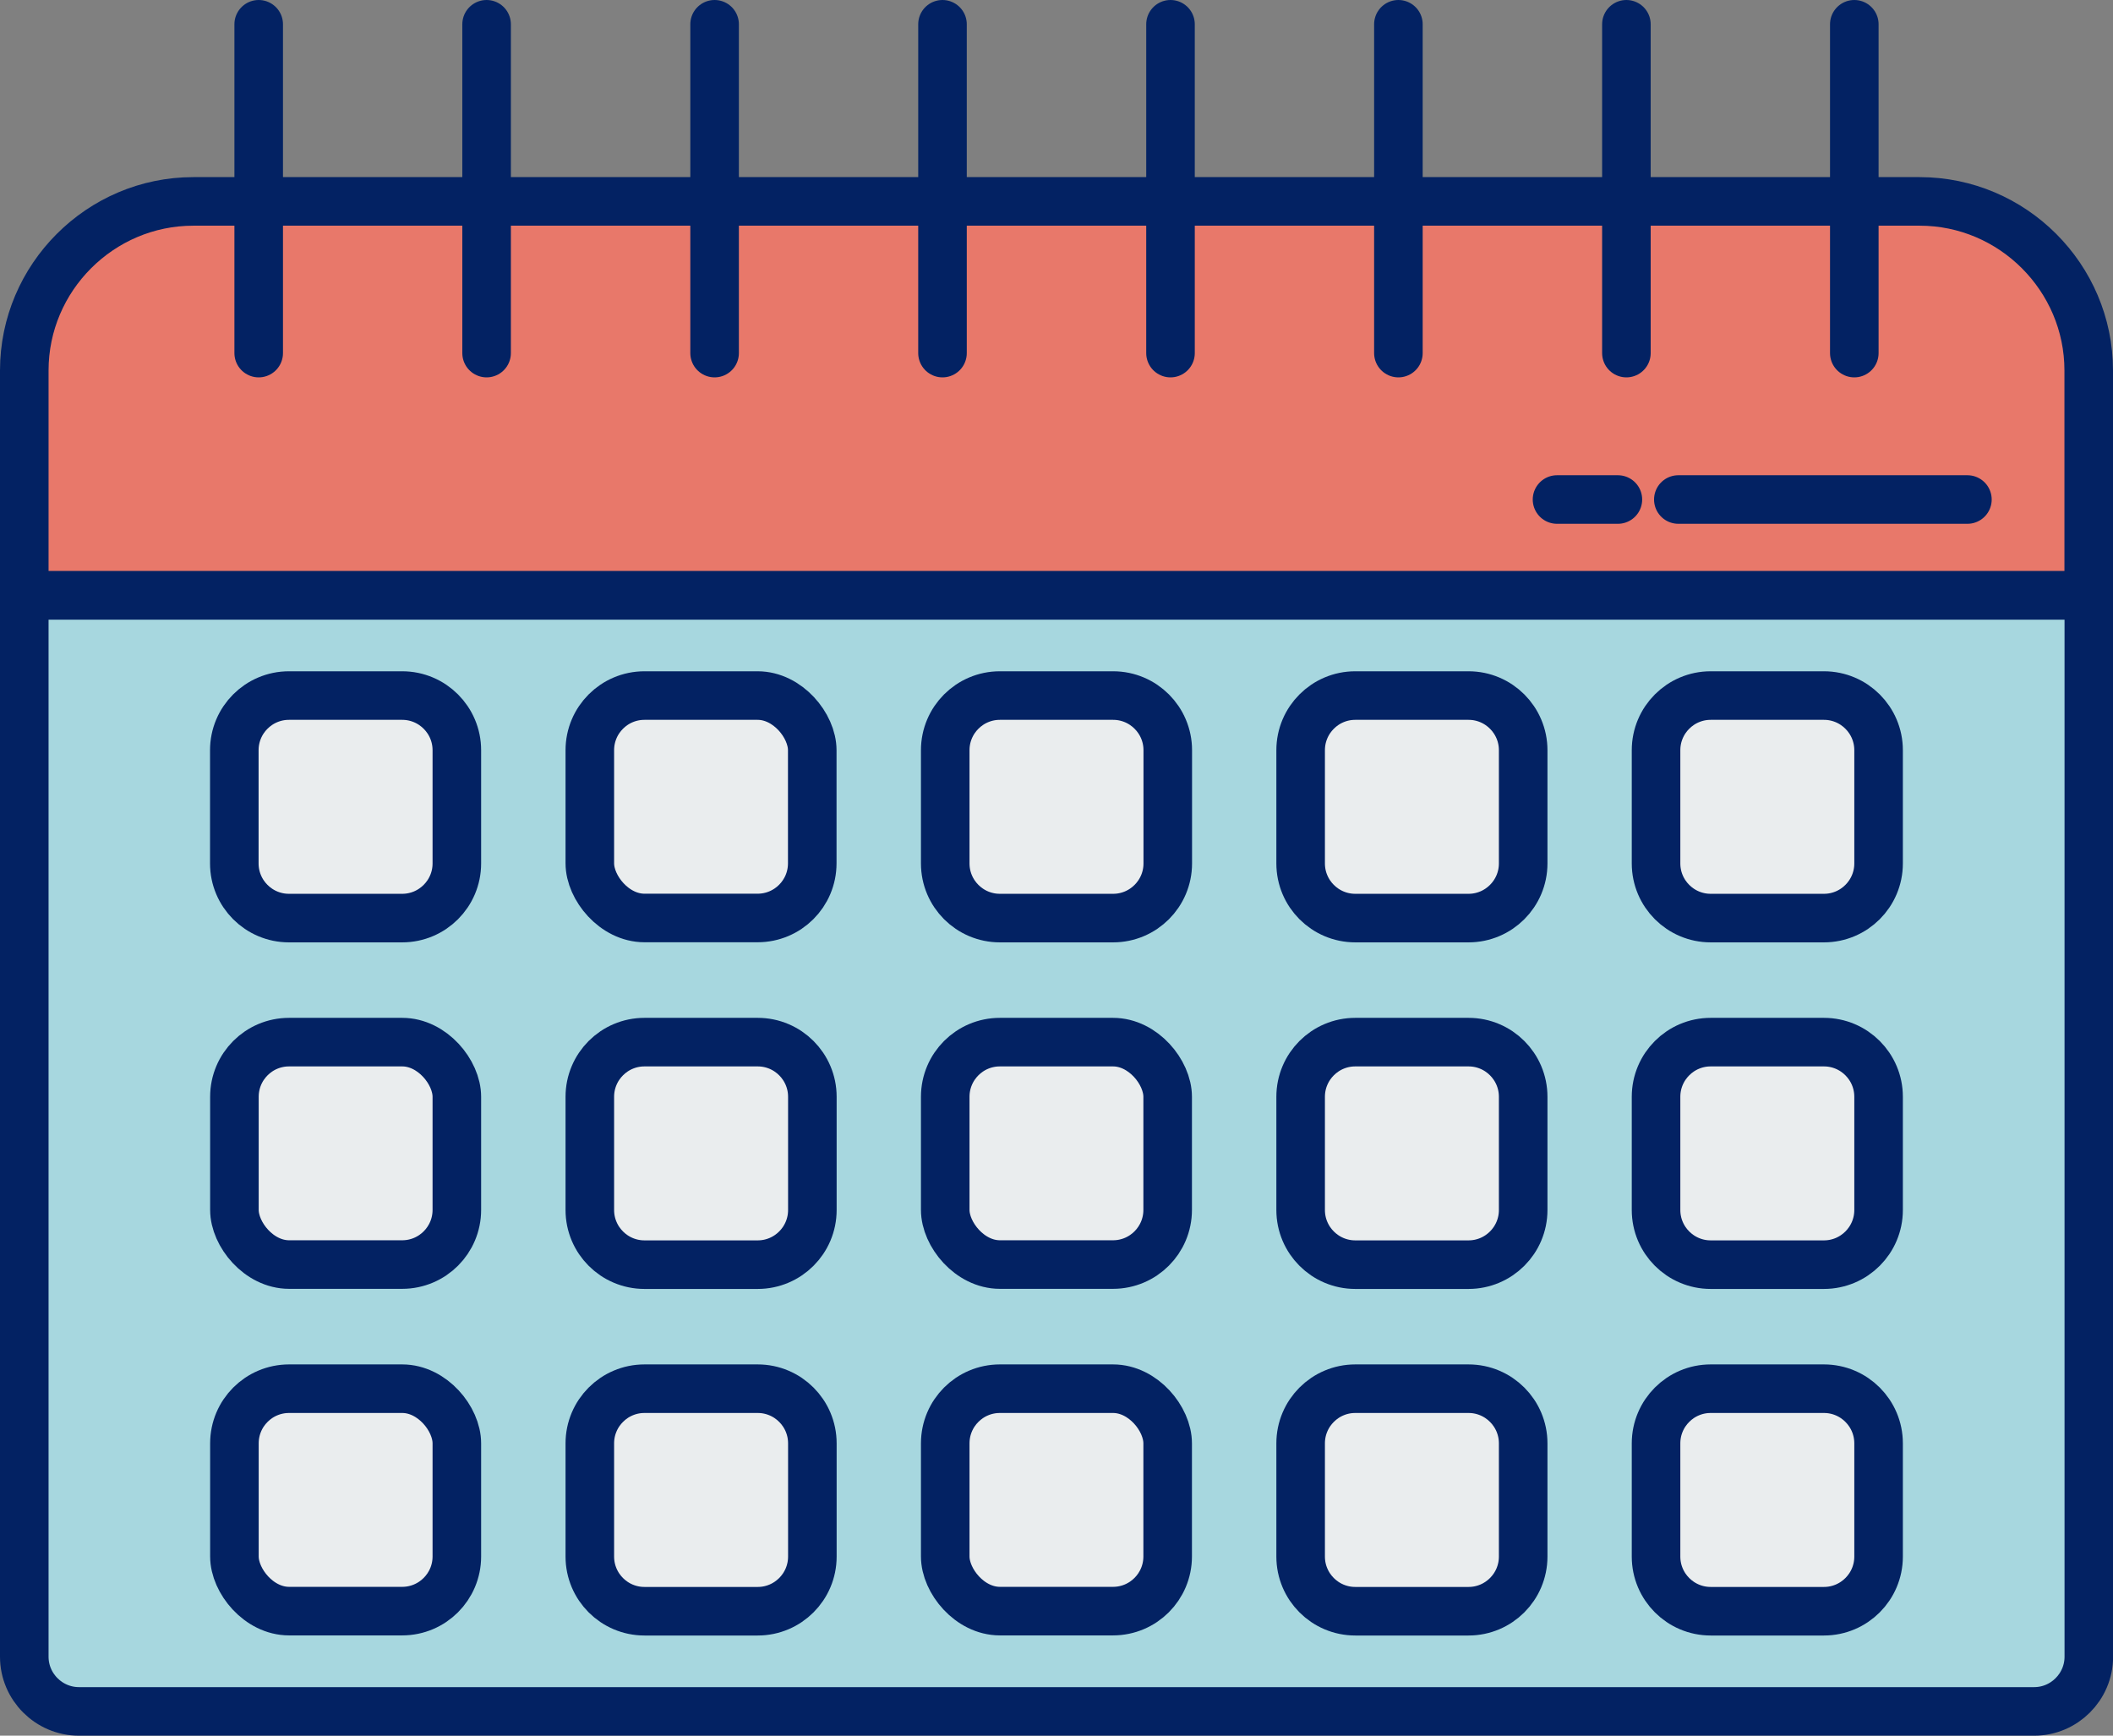
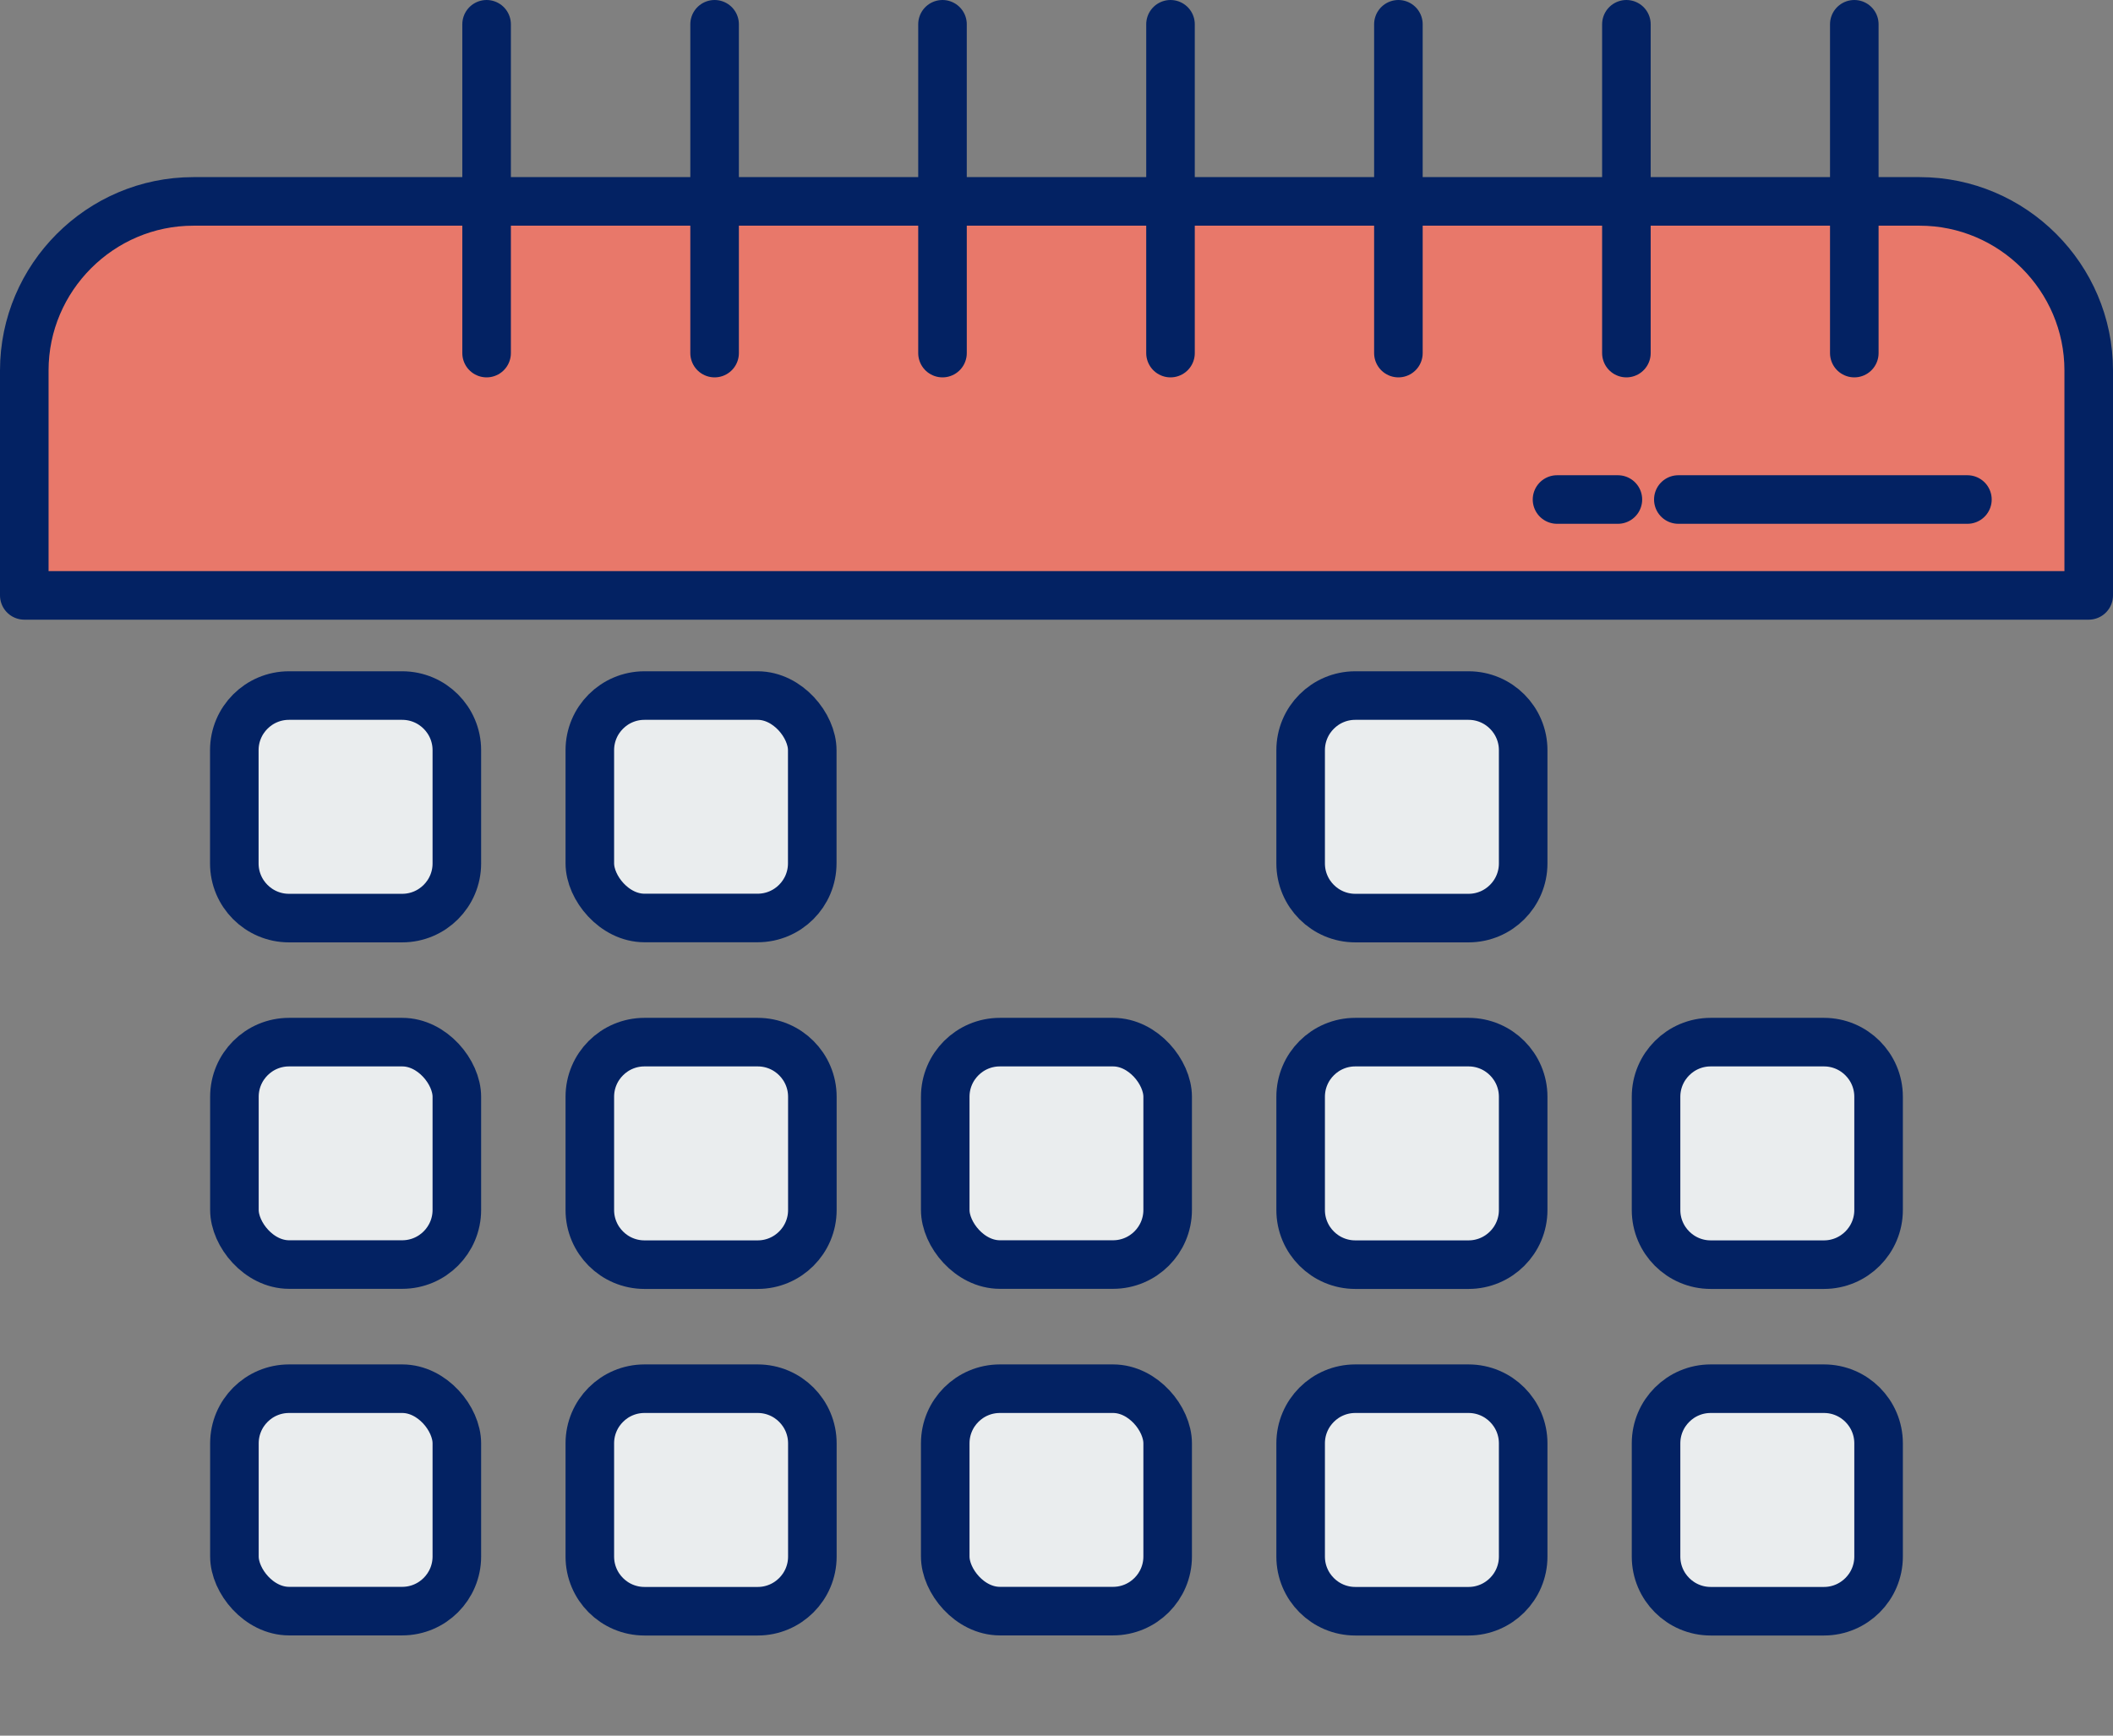
<svg xmlns="http://www.w3.org/2000/svg" id="b" viewBox="0 0 201.01 165.12">
  <rect x="0" y="0" width="201.01" height="165.12" fill="#808080" stroke="none" />
  <defs>
    <style>.e{fill:#eaedee;}.e,.f,.g,.h{stroke:#032263;stroke-linecap:round;stroke-linejoin:round;stroke-width:4.62px;}.f{fill:#e8786a;}.g{fill:#a7d7df;}.h{fill:none;}</style>
  </defs>
  <g id="c">
    <g id="d">
      <path class="f" d="M198.7,56.64v-21.4c0-8.84-7.24-16.08-16.08-16.08H18.39c-8.84,0-16.08,7.24-16.08,16.08v21.4h196.39Z" />
-       <path class="g" d="M2.31,157.61c0,2.86,2.34,5.2,5.2,5.2h186c2.86,0,5.2-2.34,5.2-5.2V56.64H2.31v100.97Z" />
-       <line class="h" x1="24.61" y1="33.59" x2="24.61" y2="2.31" />
      <line class="h" x1="46.29" y1="33.59" x2="46.29" y2="2.31" />
      <line class="h" x1="67.98" y1="33.59" x2="67.98" y2="2.31" />
      <line class="h" x1="89.66" y1="33.59" x2="89.66" y2="2.31" />
      <line class="h" x1="111.35" y1="33.59" x2="111.35" y2="2.31" />
      <line class="h" x1="133.03" y1="33.59" x2="133.03" y2="2.31" />
      <line class="h" x1="154.72" y1="33.59" x2="154.72" y2="2.31" />
      <line class="h" x1="176.4" y1="33.59" x2="176.4" y2="2.31" />
      <path class="e" d="M27.49,66.17h10.77c2.87,0,5.2,2.33,5.2,5.2v10.77c0,2.87-2.33,5.2-5.2,5.2h-10.77c-2.87,0-5.2-2.33-5.2-5.2v-10.77c0-2.87,2.33-5.2,5.2-5.2Z" />
      <rect class="e" x="56.11" y="66.17" width="21.16" height="21.16" rx="5.2" ry="5.2" />
-       <path class="e" d="M95.12,66.17h10.77c2.87,0,5.2,2.33,5.2,5.2v10.77c0,2.87-2.33,5.2-5.2,5.2h-10.77c-2.87,0-5.2-2.33-5.2-5.2v-10.77c0-2.87,2.33-5.2,5.2-5.2Z" />
      <path class="e" d="M128.93,66.17h10.77c2.87,0,5.2,2.33,5.2,5.2v10.77c0,2.87-2.33,5.2-5.2,5.2h-10.77c-2.87,0-5.2-2.33-5.2-5.2v-10.77c0-2.87,2.33-5.2,5.2-5.2Z" />
-       <path class="e" d="M162.74,66.17h10.77c2.87,0,5.2,2.33,5.2,5.2v10.77c0,2.87-2.33,5.2-5.2,5.2h-10.77c-2.87,0-5.2-2.33-5.2-5.2v-10.77c0-2.87,2.33-5.2,5.2-5.2Z" />
      <rect class="e" x="22.3" y="99.14" width="21.16" height="21.16" rx="5.2" ry="5.2" />
      <path class="e" d="M61.31,99.14h10.77c2.87,0,5.2,2.33,5.2,5.2v10.77c0,2.87-2.33,5.2-5.2,5.2h-10.77c-2.87,0-5.2-2.33-5.2-5.2v-10.77c0-2.87,2.33-5.2,5.2-5.2Z" />
      <rect class="e" x="89.92" y="99.14" width="21.16" height="21.16" rx="5.2" ry="5.2" />
      <path class="e" d="M128.93,99.14h10.77c2.87,0,5.2,2.33,5.2,5.2v10.77c0,2.87-2.33,5.2-5.2,5.2h-10.77c-2.87,0-5.2-2.33-5.2-5.2v-10.77c0-2.87,2.33-5.2,5.2-5.2Z" />
      <path class="e" d="M162.74,99.14h10.77c2.87,0,5.2,2.33,5.2,5.2v10.77c0,2.87-2.33,5.2-5.2,5.2h-10.77c-2.87,0-5.2-2.33-5.2-5.2v-10.77c0-2.87,2.33-5.2,5.2-5.2Z" />
      <rect class="e" x="22.3" y="132.11" width="21.16" height="21.16" rx="5.2" ry="5.2" />
      <path class="e" d="M61.31,132.11h10.77c2.87,0,5.2,2.33,5.2,5.2v10.77c0,2.87-2.33,5.2-5.2,5.2h-10.77c-2.87,0-5.2-2.33-5.2-5.2v-10.77c0-2.87,2.33-5.2,5.2-5.2Z" />
      <rect class="e" x="89.92" y="132.11" width="21.16" height="21.16" rx="5.2" ry="5.2" />
      <path class="e" d="M128.93,132.11h10.77c2.87,0,5.2,2.33,5.2,5.2v10.77c0,2.87-2.33,5.2-5.2,5.2h-10.77c-2.87,0-5.2-2.33-5.2-5.2v-10.77c0-2.87,2.33-5.2,5.2-5.2Z" />
      <path class="e" d="M162.74,132.11h10.77c2.87,0,5.2,2.33,5.2,5.2v10.77c0,2.87-2.33,5.2-5.2,5.2h-10.77c-2.87,0-5.2-2.33-5.2-5.2v-10.77c0-2.87,2.33-5.2,5.2-5.2Z" />
      <line class="h" x1="187.16" y1="47.52" x2="159.66" y2="47.52" />
      <line class="h" x1="153.91" y1="47.52" x2="148.12" y2="47.52" />
    </g>
  </g>
</svg>